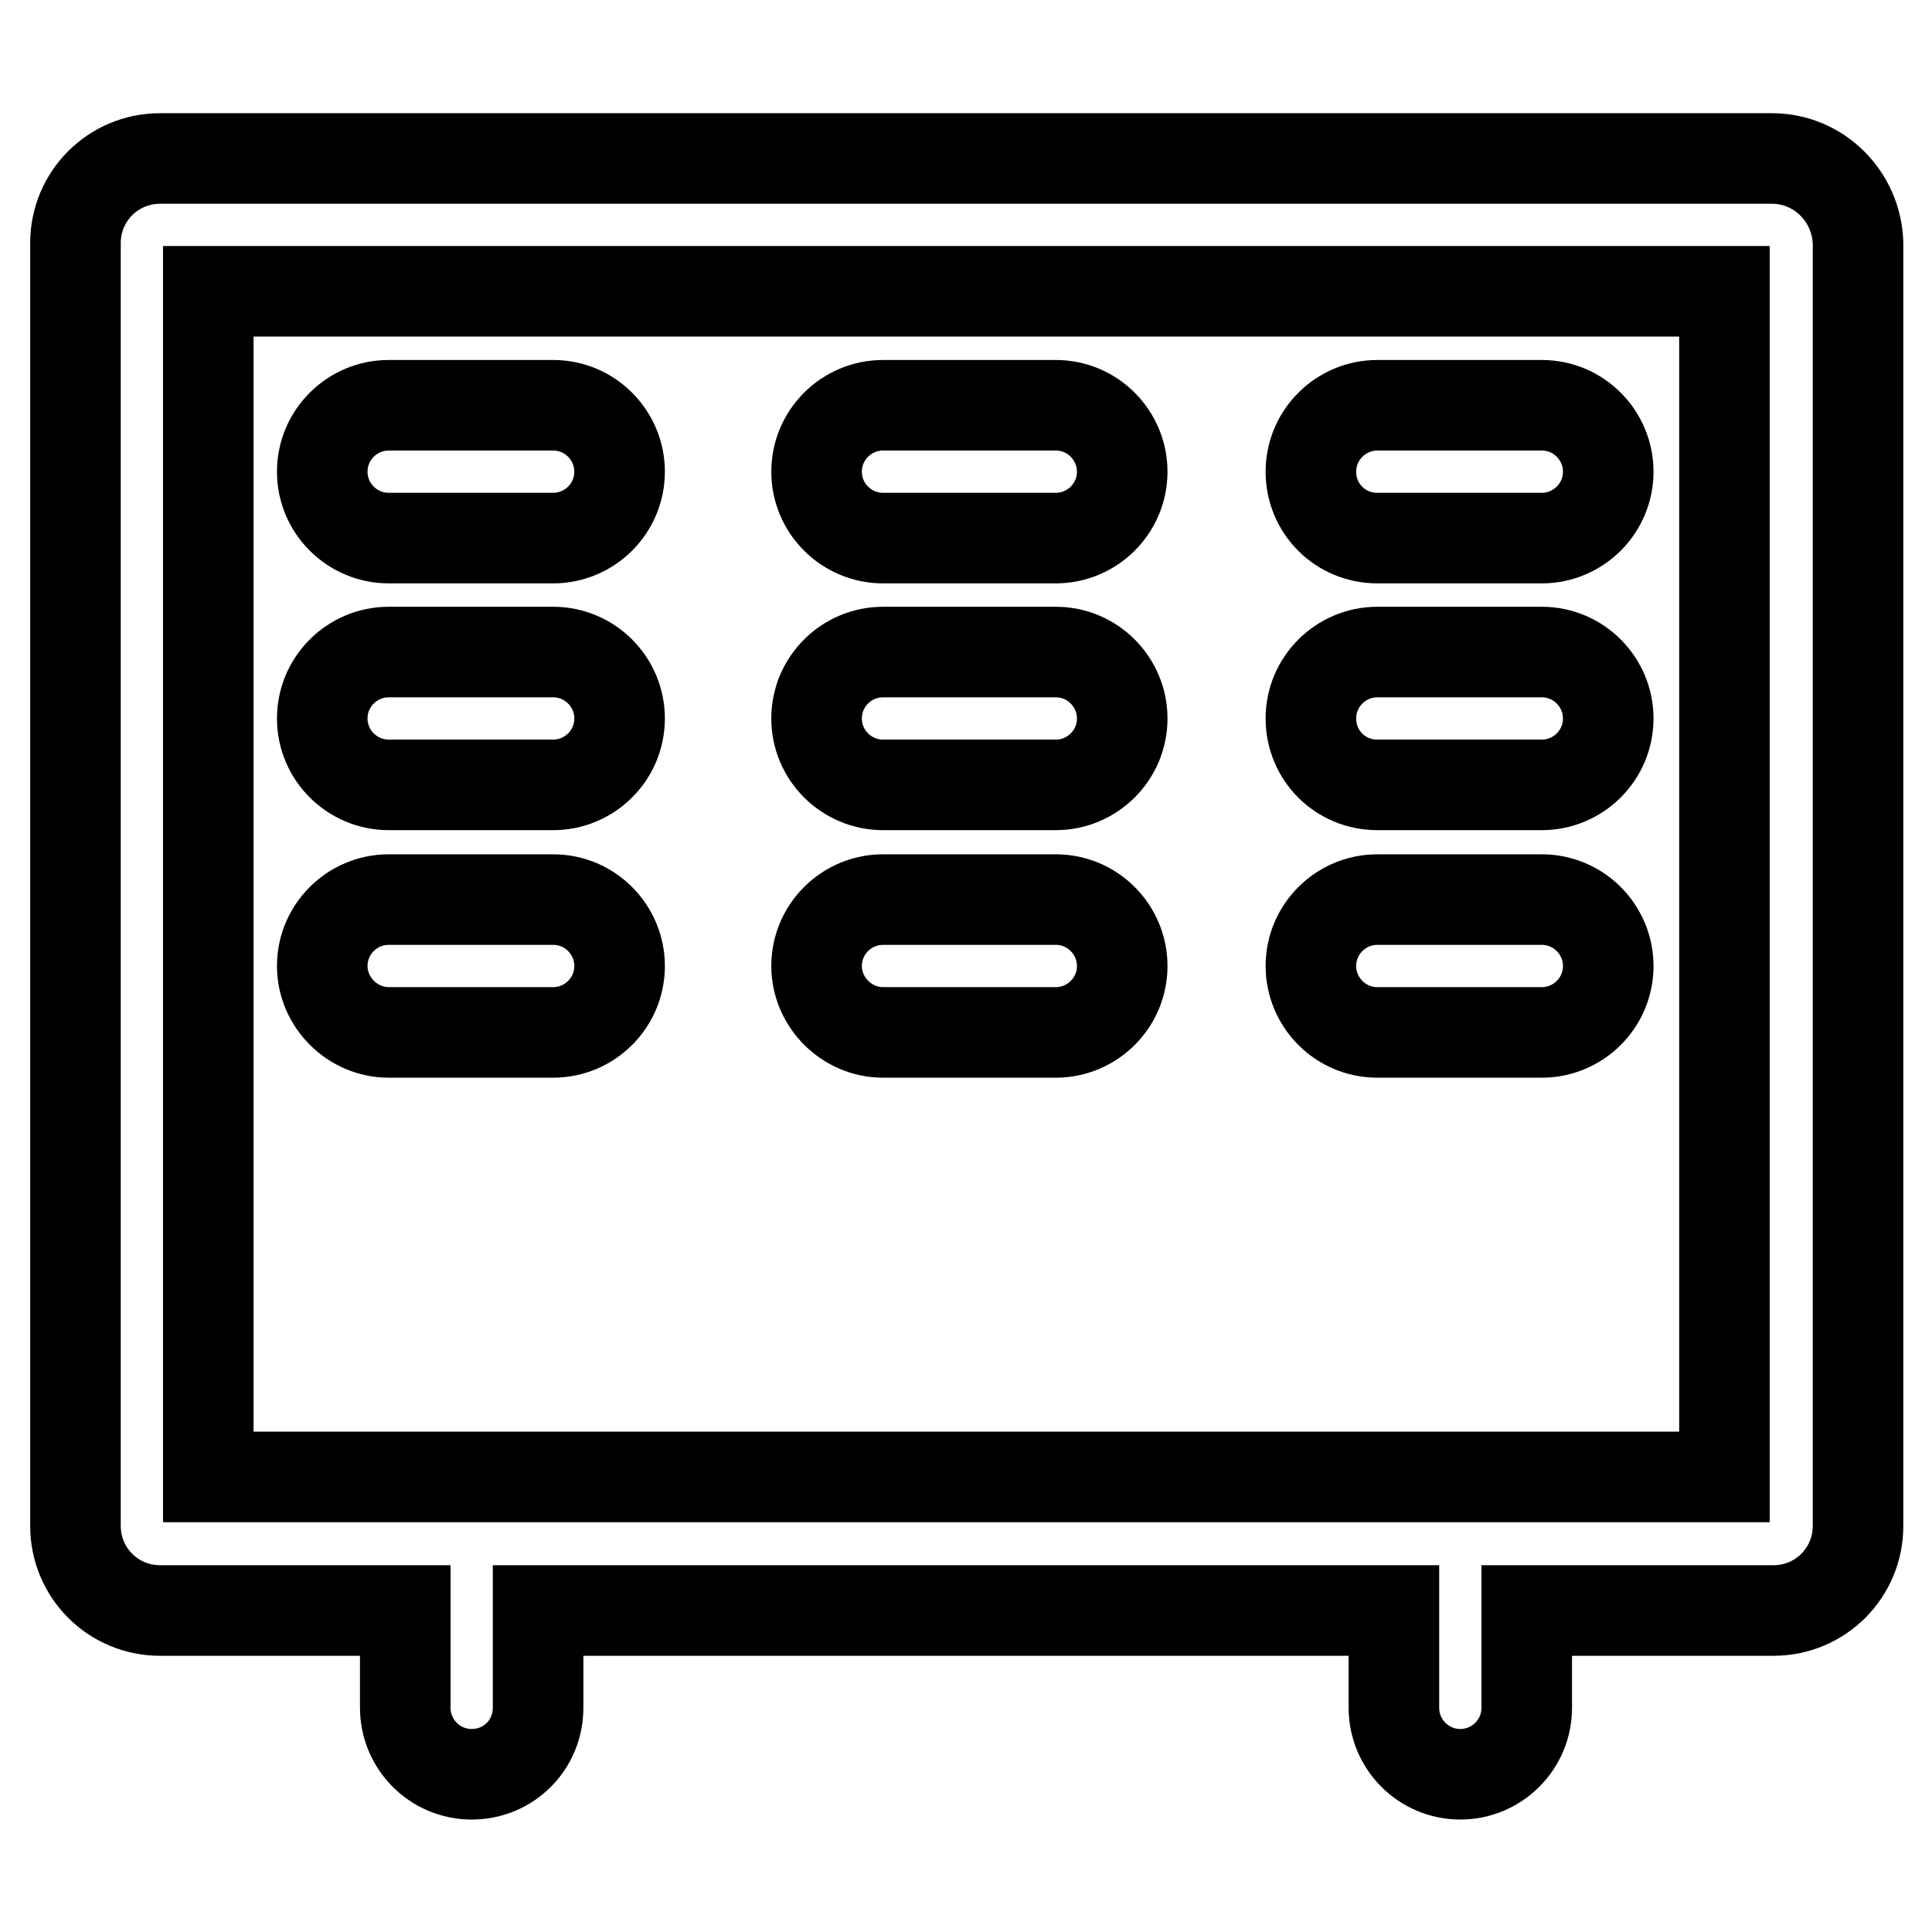
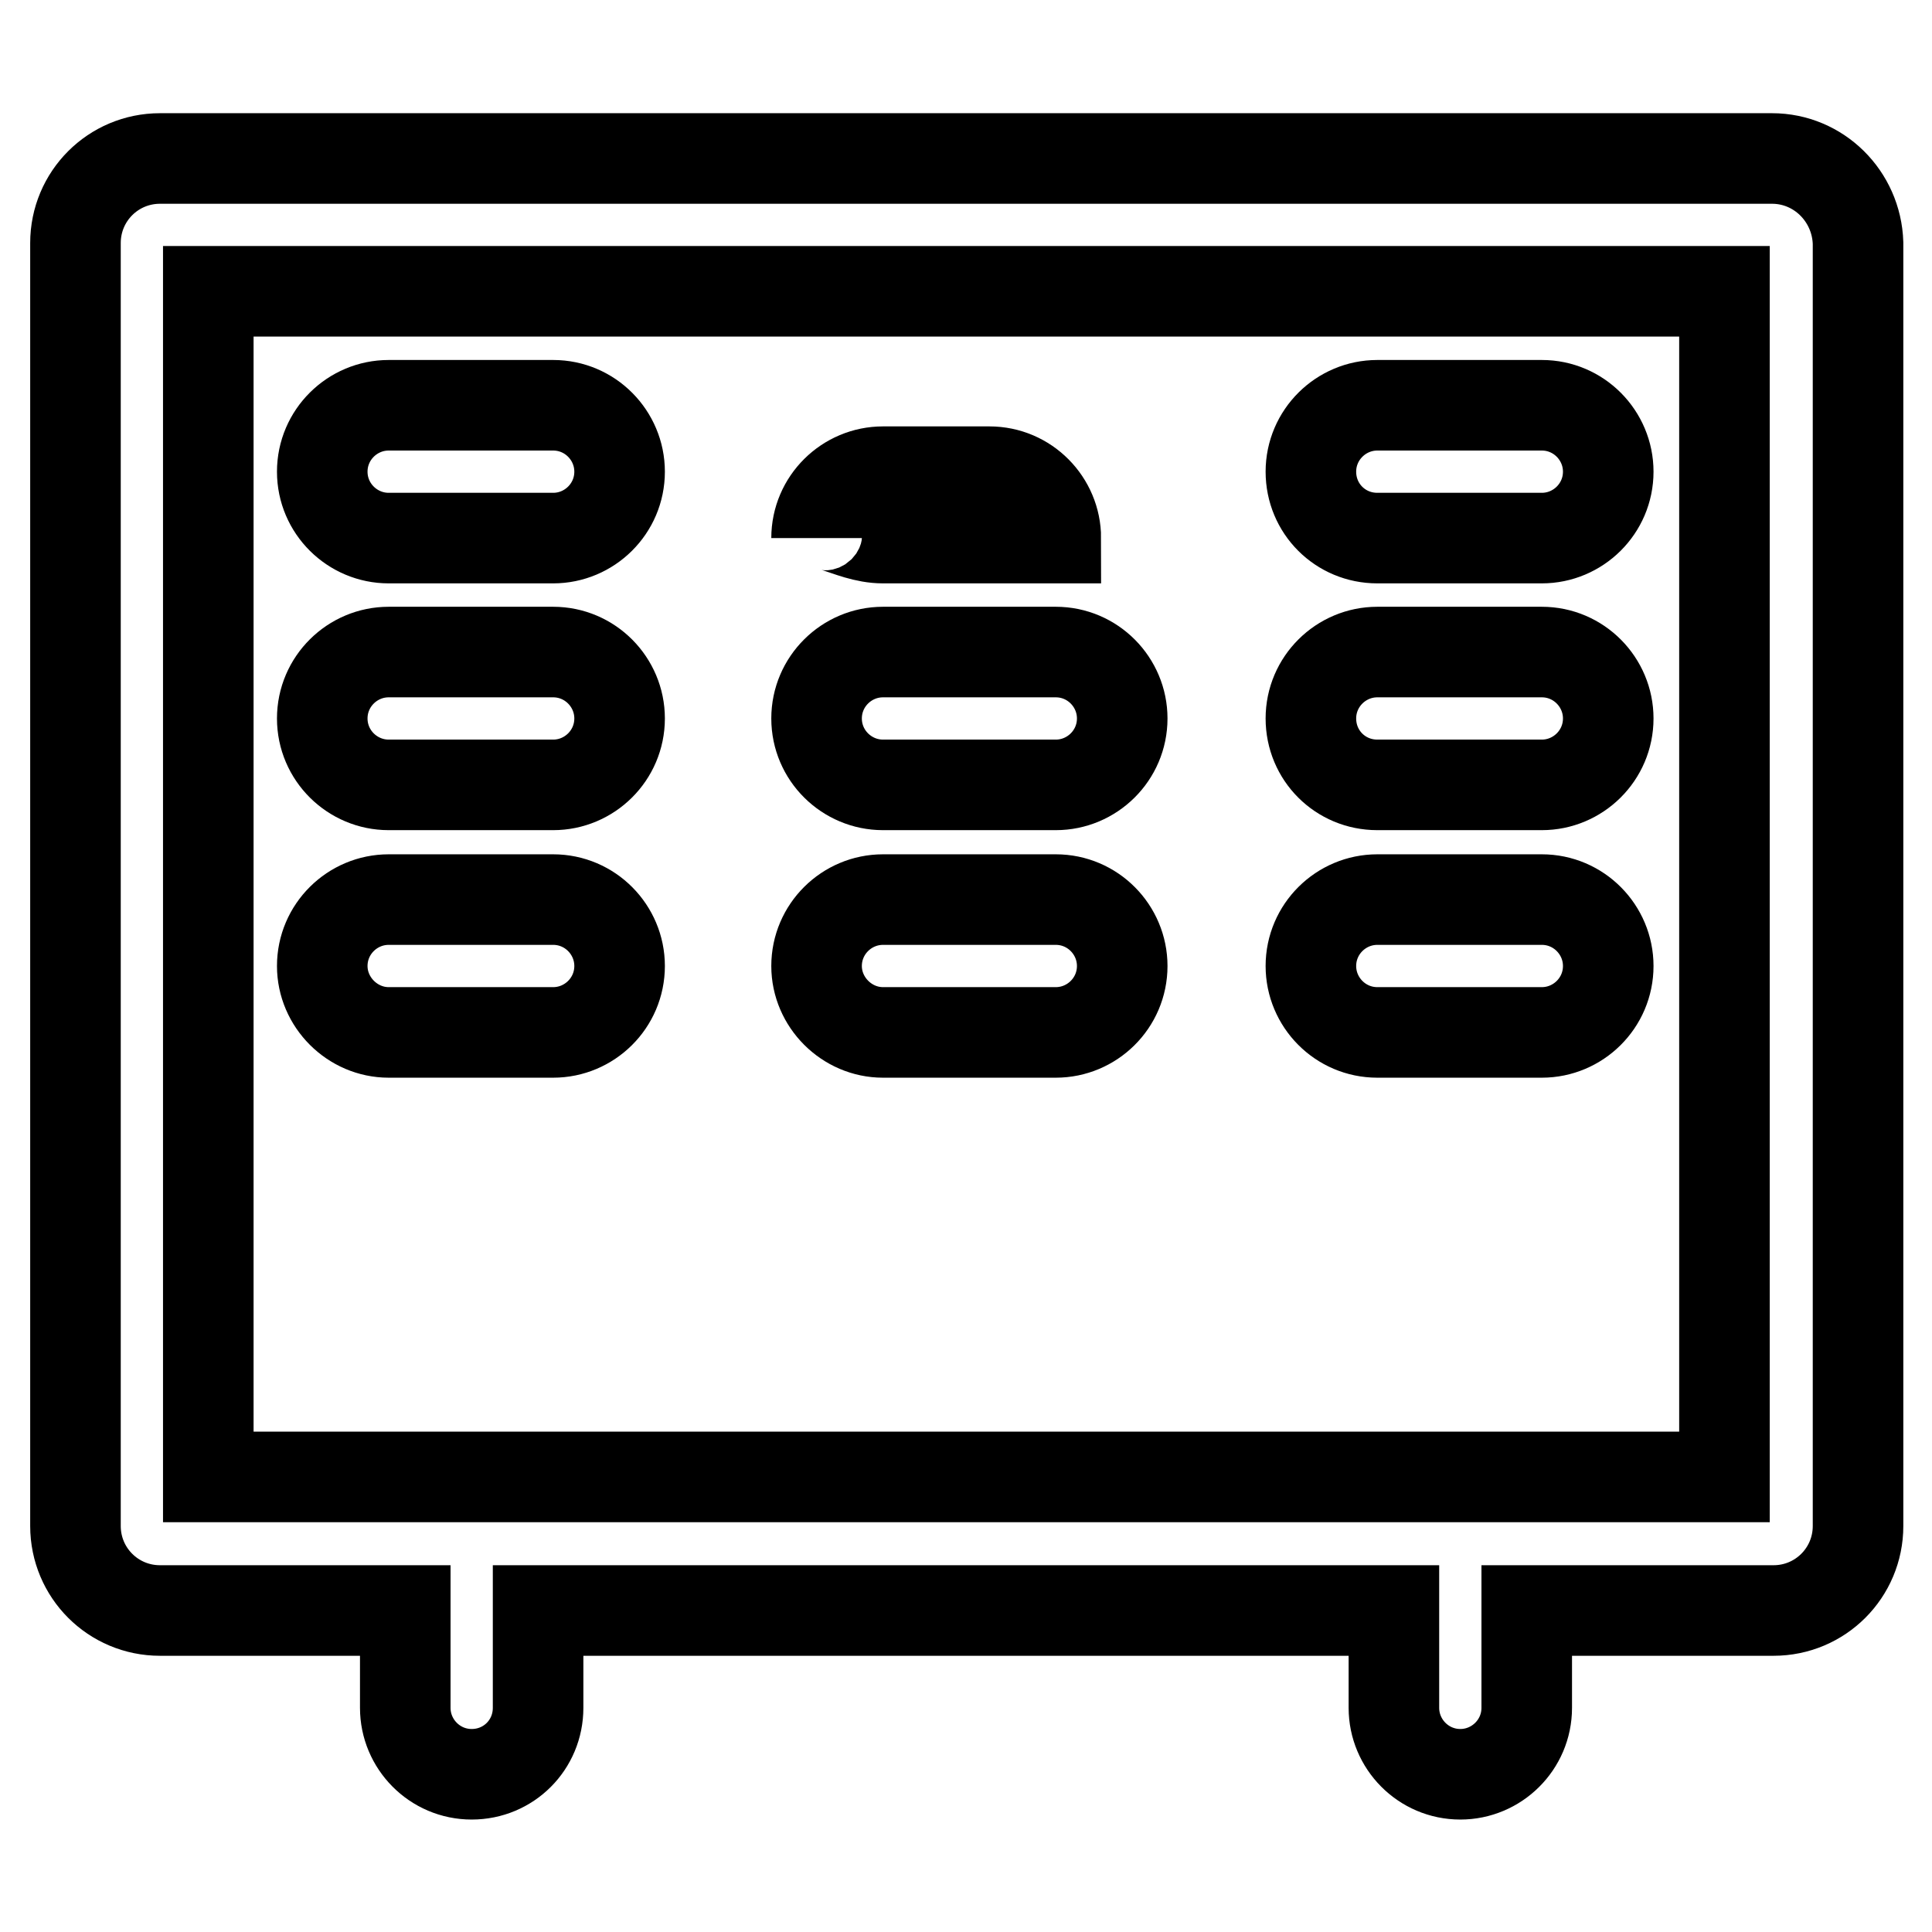
<svg xmlns="http://www.w3.org/2000/svg" version="1.1" x="0px" y="0px" viewBox="0 0 256 256" enable-background="new 0 0 256 256" xml:space="preserve">
  <g>
-     <path stroke-width="12" fill-opacity="0" stroke="#000000" d="M117,71.3h22.9c4.8,0,8.8-3.9,8.8-8.8c0-4.8-3.9-8.8-8.8-8.8H117c-4.8,0-8.8,3.9-8.8,8.8 C108.2,67.4,112.2,71.3,117,71.3z M117,104h22.9c4.8,0,8.8-3.9,8.8-8.8c0-4.8-3.9-8.8-8.8-8.8H117c-4.8,0-8.8,3.9-8.8,8.8 C108.2,100.1,112.2,104,117,104z M182.5,136.8h21.8c4.8,0,8.8-3.9,8.8-8.8c0-4.8-3.9-8.8-8.8-8.8h-21.8c-4.8,0-8.8,3.9-8.8,8.8 C173.7,132.8,177.6,136.8,182.5,136.8z M182.5,71.3h21.8c4.8,0,8.8-3.9,8.8-8.8c0-4.8-3.9-8.8-8.8-8.8h-21.8 c-4.8,0-8.8,3.9-8.8,8.8C173.7,67.4,177.6,71.3,182.5,71.3z M182.5,104h21.8c4.8,0,8.8-3.9,8.8-8.8c0-4.8-3.9-8.8-8.8-8.8h-21.8 c-4.8,0-8.8,3.9-8.8,8.8C173.7,100.1,177.6,104,182.5,104z M234.8,21H21.2C15,21,10,26,10,32.2v170c0,6.2,5,11.2,11.2,11.2h32.5 v12.9c0,4.8,3.9,8.8,8.8,8.8s8.8-3.9,8.8-8.8v-12.9h113.4v12.9c0,4.8,3.9,8.8,8.8,8.8c4.8,0,8.8-3.9,8.8-8.8v-12.9h32.7 c6.2,0,11.2-5,11.2-11.2v-170C246,26,241,21,234.8,21z M228.4,195.7H27.6V38.6h200.9V195.7z M51.5,136.8h21.8 c4.8,0,8.8-3.9,8.8-8.8c0-4.8-3.9-8.8-8.8-8.8H51.5c-4.8,0-8.8,3.9-8.8,8.8C42.7,132.8,46.7,136.8,51.5,136.8z M117,136.8h22.9 c4.8,0,8.8-3.9,8.8-8.8c0-4.8-3.9-8.8-8.8-8.8H117c-4.8,0-8.8,3.9-8.8,8.8C108.2,132.8,112.2,136.8,117,136.8z M51.5,104h21.8 c4.8,0,8.8-3.9,8.8-8.8c0-4.8-3.9-8.8-8.8-8.8H51.5c-4.8,0-8.8,3.9-8.8,8.8C42.7,100.1,46.7,104,51.5,104z M51.5,71.3h21.8 c4.8,0,8.8-3.9,8.8-8.8c0-4.8-3.9-8.8-8.8-8.8H51.5c-4.8,0-8.8,3.9-8.8,8.8C42.7,67.4,46.7,71.3,51.5,71.3z" />
+     <path stroke-width="12" fill-opacity="0" stroke="#000000" d="M117,71.3h22.9c0-4.8-3.9-8.8-8.8-8.8H117c-4.8,0-8.8,3.9-8.8,8.8 C108.2,67.4,112.2,71.3,117,71.3z M117,104h22.9c4.8,0,8.8-3.9,8.8-8.8c0-4.8-3.9-8.8-8.8-8.8H117c-4.8,0-8.8,3.9-8.8,8.8 C108.2,100.1,112.2,104,117,104z M182.5,136.8h21.8c4.8,0,8.8-3.9,8.8-8.8c0-4.8-3.9-8.8-8.8-8.8h-21.8c-4.8,0-8.8,3.9-8.8,8.8 C173.7,132.8,177.6,136.8,182.5,136.8z M182.5,71.3h21.8c4.8,0,8.8-3.9,8.8-8.8c0-4.8-3.9-8.8-8.8-8.8h-21.8 c-4.8,0-8.8,3.9-8.8,8.8C173.7,67.4,177.6,71.3,182.5,71.3z M182.5,104h21.8c4.8,0,8.8-3.9,8.8-8.8c0-4.8-3.9-8.8-8.8-8.8h-21.8 c-4.8,0-8.8,3.9-8.8,8.8C173.7,100.1,177.6,104,182.5,104z M234.8,21H21.2C15,21,10,26,10,32.2v170c0,6.2,5,11.2,11.2,11.2h32.5 v12.9c0,4.8,3.9,8.8,8.8,8.8s8.8-3.9,8.8-8.8v-12.9h113.4v12.9c0,4.8,3.9,8.8,8.8,8.8c4.8,0,8.8-3.9,8.8-8.8v-12.9h32.7 c6.2,0,11.2-5,11.2-11.2v-170C246,26,241,21,234.8,21z M228.4,195.7H27.6V38.6h200.9V195.7z M51.5,136.8h21.8 c4.8,0,8.8-3.9,8.8-8.8c0-4.8-3.9-8.8-8.8-8.8H51.5c-4.8,0-8.8,3.9-8.8,8.8C42.7,132.8,46.7,136.8,51.5,136.8z M117,136.8h22.9 c4.8,0,8.8-3.9,8.8-8.8c0-4.8-3.9-8.8-8.8-8.8H117c-4.8,0-8.8,3.9-8.8,8.8C108.2,132.8,112.2,136.8,117,136.8z M51.5,104h21.8 c4.8,0,8.8-3.9,8.8-8.8c0-4.8-3.9-8.8-8.8-8.8H51.5c-4.8,0-8.8,3.9-8.8,8.8C42.7,100.1,46.7,104,51.5,104z M51.5,71.3h21.8 c4.8,0,8.8-3.9,8.8-8.8c0-4.8-3.9-8.8-8.8-8.8H51.5c-4.8,0-8.8,3.9-8.8,8.8C42.7,67.4,46.7,71.3,51.5,71.3z" />
  </g>
</svg>